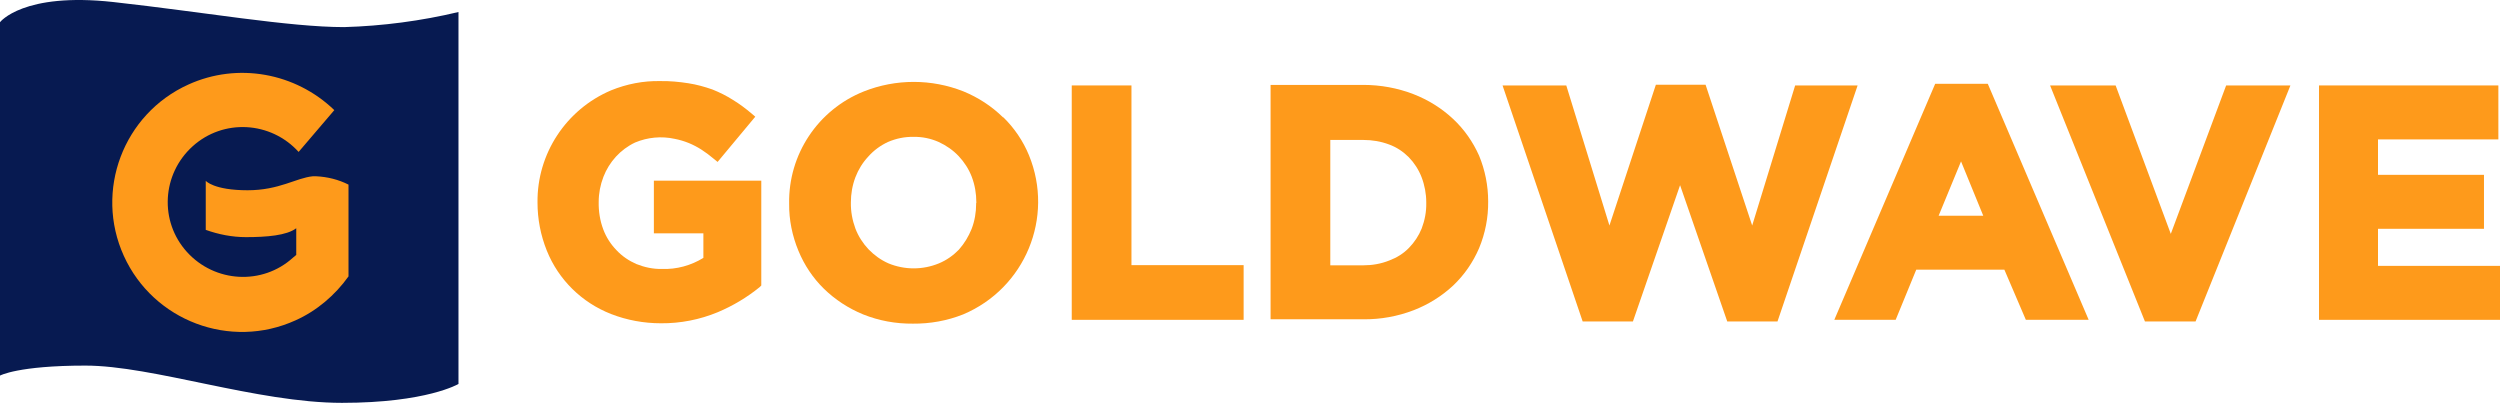
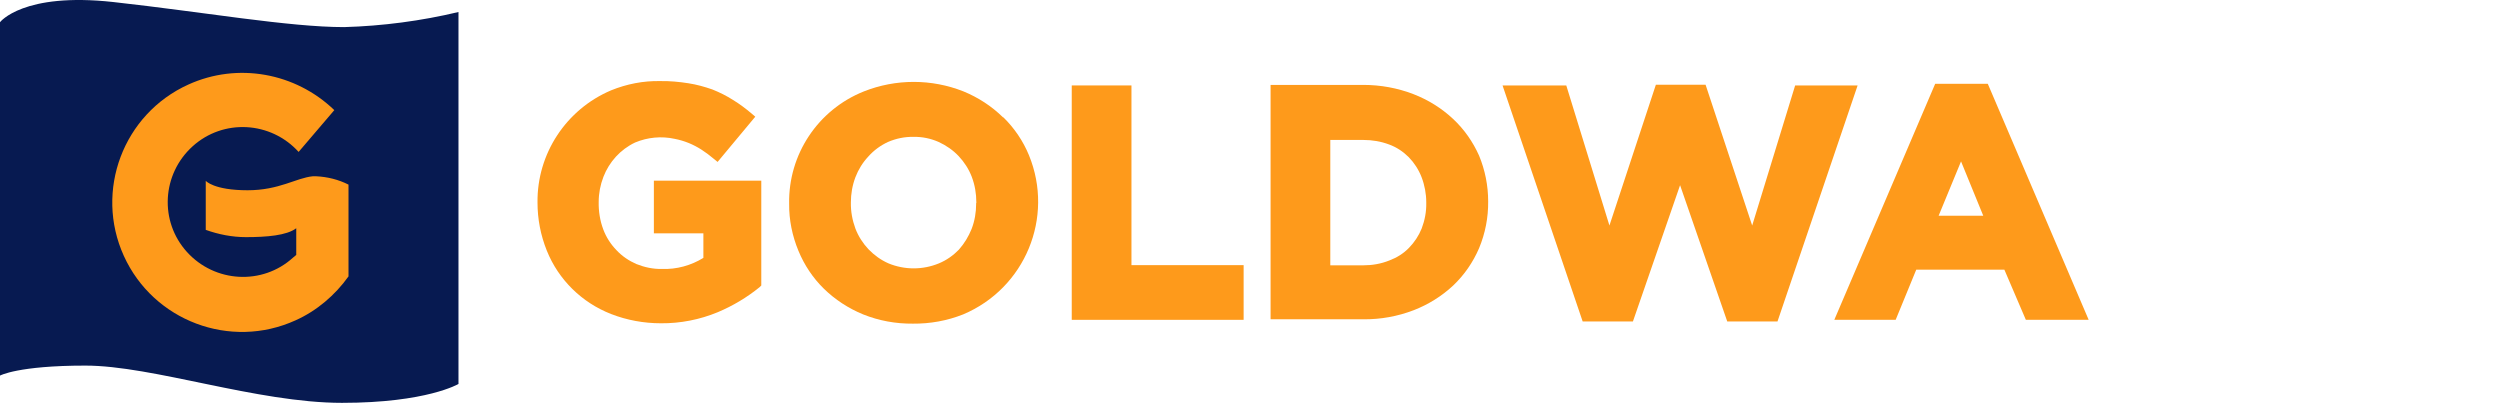
<svg xmlns="http://www.w3.org/2000/svg" width="260" height="42" viewBox="0 0 260 42" fill="none">
  <path d="M67.983 24.268H73.152V26.819C71.865 27.612 70.369 28.028 68.835 27.971C67.926 27.99 67.036 27.801 66.184 27.461C65.407 27.121 64.707 26.649 64.12 26.025C63.514 25.401 63.04 24.665 62.737 23.852C62.396 22.945 62.245 21.962 62.264 20.999C62.264 20.11 62.434 19.222 62.756 18.391C63.362 16.823 64.536 15.538 66.051 14.82C67.358 14.272 68.797 14.139 70.179 14.442C70.672 14.536 71.164 14.687 71.637 14.876C72.092 15.065 72.527 15.292 72.944 15.557C73.38 15.84 73.815 16.161 74.213 16.501L74.629 16.841L78.549 12.136L78.152 11.796C77.546 11.286 76.921 10.814 76.239 10.398C75.557 9.963 74.838 9.604 74.08 9.302C73.266 9.019 72.452 8.792 71.6 8.66C70.634 8.508 69.649 8.414 68.664 8.433C66.903 8.395 65.18 8.735 63.551 9.396C58.874 11.381 55.844 15.991 55.901 21.055C55.901 22.775 56.223 24.457 56.867 26.063C58.079 29.086 60.503 31.467 63.551 32.657C65.199 33.3 66.96 33.621 68.74 33.621C70.766 33.64 72.774 33.243 74.648 32.468C76.22 31.807 77.678 30.938 79.004 29.861L79.174 29.691V18.788H68.002V24.268H67.983Z" fill="#FE9A1B" />
  <path d="M104.303 12.193C103.129 11.04 101.728 10.133 100.213 9.51C96.88 8.187 93.168 8.187 89.835 9.51C85.064 11.418 81.977 16.067 82.072 21.188C82.052 22.869 82.393 24.532 83.037 26.082C83.643 27.556 84.533 28.897 85.669 30.012C86.844 31.165 88.245 32.072 89.76 32.695C91.407 33.357 93.168 33.678 94.948 33.659C96.728 33.678 98.508 33.357 100.175 32.695C106.613 29.974 109.662 22.605 107.011 16.142C106.405 14.668 105.496 13.327 104.36 12.212M101.519 21.112V21.188C101.519 22.095 101.368 22.983 101.046 23.814C100.724 24.608 100.289 25.326 99.72 25.968C99.133 26.573 98.433 27.064 97.656 27.386C95.971 28.085 94.077 28.085 92.392 27.386C91.615 27.045 90.915 26.535 90.328 25.93C89.741 25.307 89.267 24.57 88.964 23.776C88.642 22.907 88.472 21.981 88.491 21.055C88.491 20.167 88.642 19.279 88.964 18.429C89.267 17.635 89.722 16.898 90.309 16.275C90.877 15.632 91.578 15.122 92.354 14.763C93.187 14.404 94.096 14.215 95.005 14.234C95.914 14.215 96.804 14.404 97.618 14.763C98.395 15.122 99.114 15.613 99.701 16.237C100.289 16.86 100.762 17.597 101.065 18.391C101.387 19.241 101.538 20.129 101.538 21.036V21.112H101.519Z" fill="#FE9A1B" />
  <path d="M117.672 8.886H111.461V33.262H129.337V27.575H117.672V8.886Z" fill="#FE9A1B" />
  <path d="M151.114 12.363C149.921 11.248 148.52 10.379 147.005 9.793C145.339 9.151 143.578 8.83 141.779 8.83H132.14V33.206H141.798C143.578 33.224 145.358 32.903 147.024 32.261C148.539 31.675 149.94 30.806 151.133 29.691C152.288 28.595 153.197 27.272 153.822 25.817C154.466 24.268 154.788 22.624 154.769 20.942C154.769 19.298 154.447 17.692 153.822 16.18C153.179 14.744 152.27 13.44 151.114 12.363ZM141.798 27.593H138.351V14.555H141.798C142.707 14.555 143.616 14.706 144.468 15.027C145.244 15.311 145.926 15.764 146.513 16.35C147.081 16.936 147.535 17.635 147.838 18.41C148.16 19.241 148.331 20.148 148.331 21.036V21.112C148.35 22.019 148.179 22.907 147.857 23.758C147.554 24.513 147.1 25.194 146.532 25.779C145.964 26.365 145.263 26.8 144.506 27.083C143.616 27.442 142.707 27.593 141.798 27.593Z" fill="#FE9A1B" />
  <path d="M186.696 8.886L182.227 23.455L177.38 8.811H172.21L167.381 23.455L162.893 8.886H156.265L164.597 33.432H169.824L174.728 19.26L179.633 33.432H184.859L193.192 8.886H186.696Z" fill="#FE9A1B" />
  <path d="M201.259 8.716L190.768 33.262H197.149L199.289 28.047H208.455L210.689 33.262H217.222L206.731 8.716H201.259ZM206.258 22.435H201.618L203.948 16.785L206.258 22.435Z" fill="#FE9A1B" />
-   <path d="M225.763 24.324L220.025 8.886H213.208L223.074 33.432H228.338L238.204 8.886H231.519L225.763 24.324Z" fill="#FE9A1B" />
-   <path d="M247.312 27.65V23.795H258.334V18.183H247.312V14.498H259.83V8.886H241.177V33.262H260V27.65H247.312Z" fill="#FE9A1B" />
  <path d="M11.779 0.211C2.386 -0.828 0 2.309 0 2.309V39.061C0 39.061 1.856 38.022 8.881 38.022C15.907 38.022 26.738 41.896 35.563 41.896C44.388 41.896 47.682 39.931 47.682 39.931V1.25C43.8 2.176 39.786 2.705 35.79 2.819C30.052 2.819 21.171 1.25 11.779 0.211Z" fill="#071A51" />
  <path d="M19.599 8.789C12.82 11.85 9.809 19.843 12.877 26.608C15.945 33.373 23.955 36.396 30.734 33.316C32.931 32.334 34.843 30.709 36.245 28.744V19.201C35.203 18.672 34.048 18.388 32.874 18.332H32.533C30.791 18.502 29.049 19.787 25.754 19.787C22.213 19.787 21.398 18.804 21.398 18.804V23.906C22.724 24.378 24.125 24.662 25.583 24.662C27.723 24.662 29.825 24.492 30.81 23.736V26.514L30.469 26.797C27.288 29.688 22.345 29.405 19.448 26.211C16.55 23.018 16.835 18.105 20.035 15.214C23.235 12.323 28.159 12.606 31.056 15.8L34.768 11.454C30.734 7.561 24.712 6.465 19.599 8.789Z" fill="#FE9A1B" />
</svg>